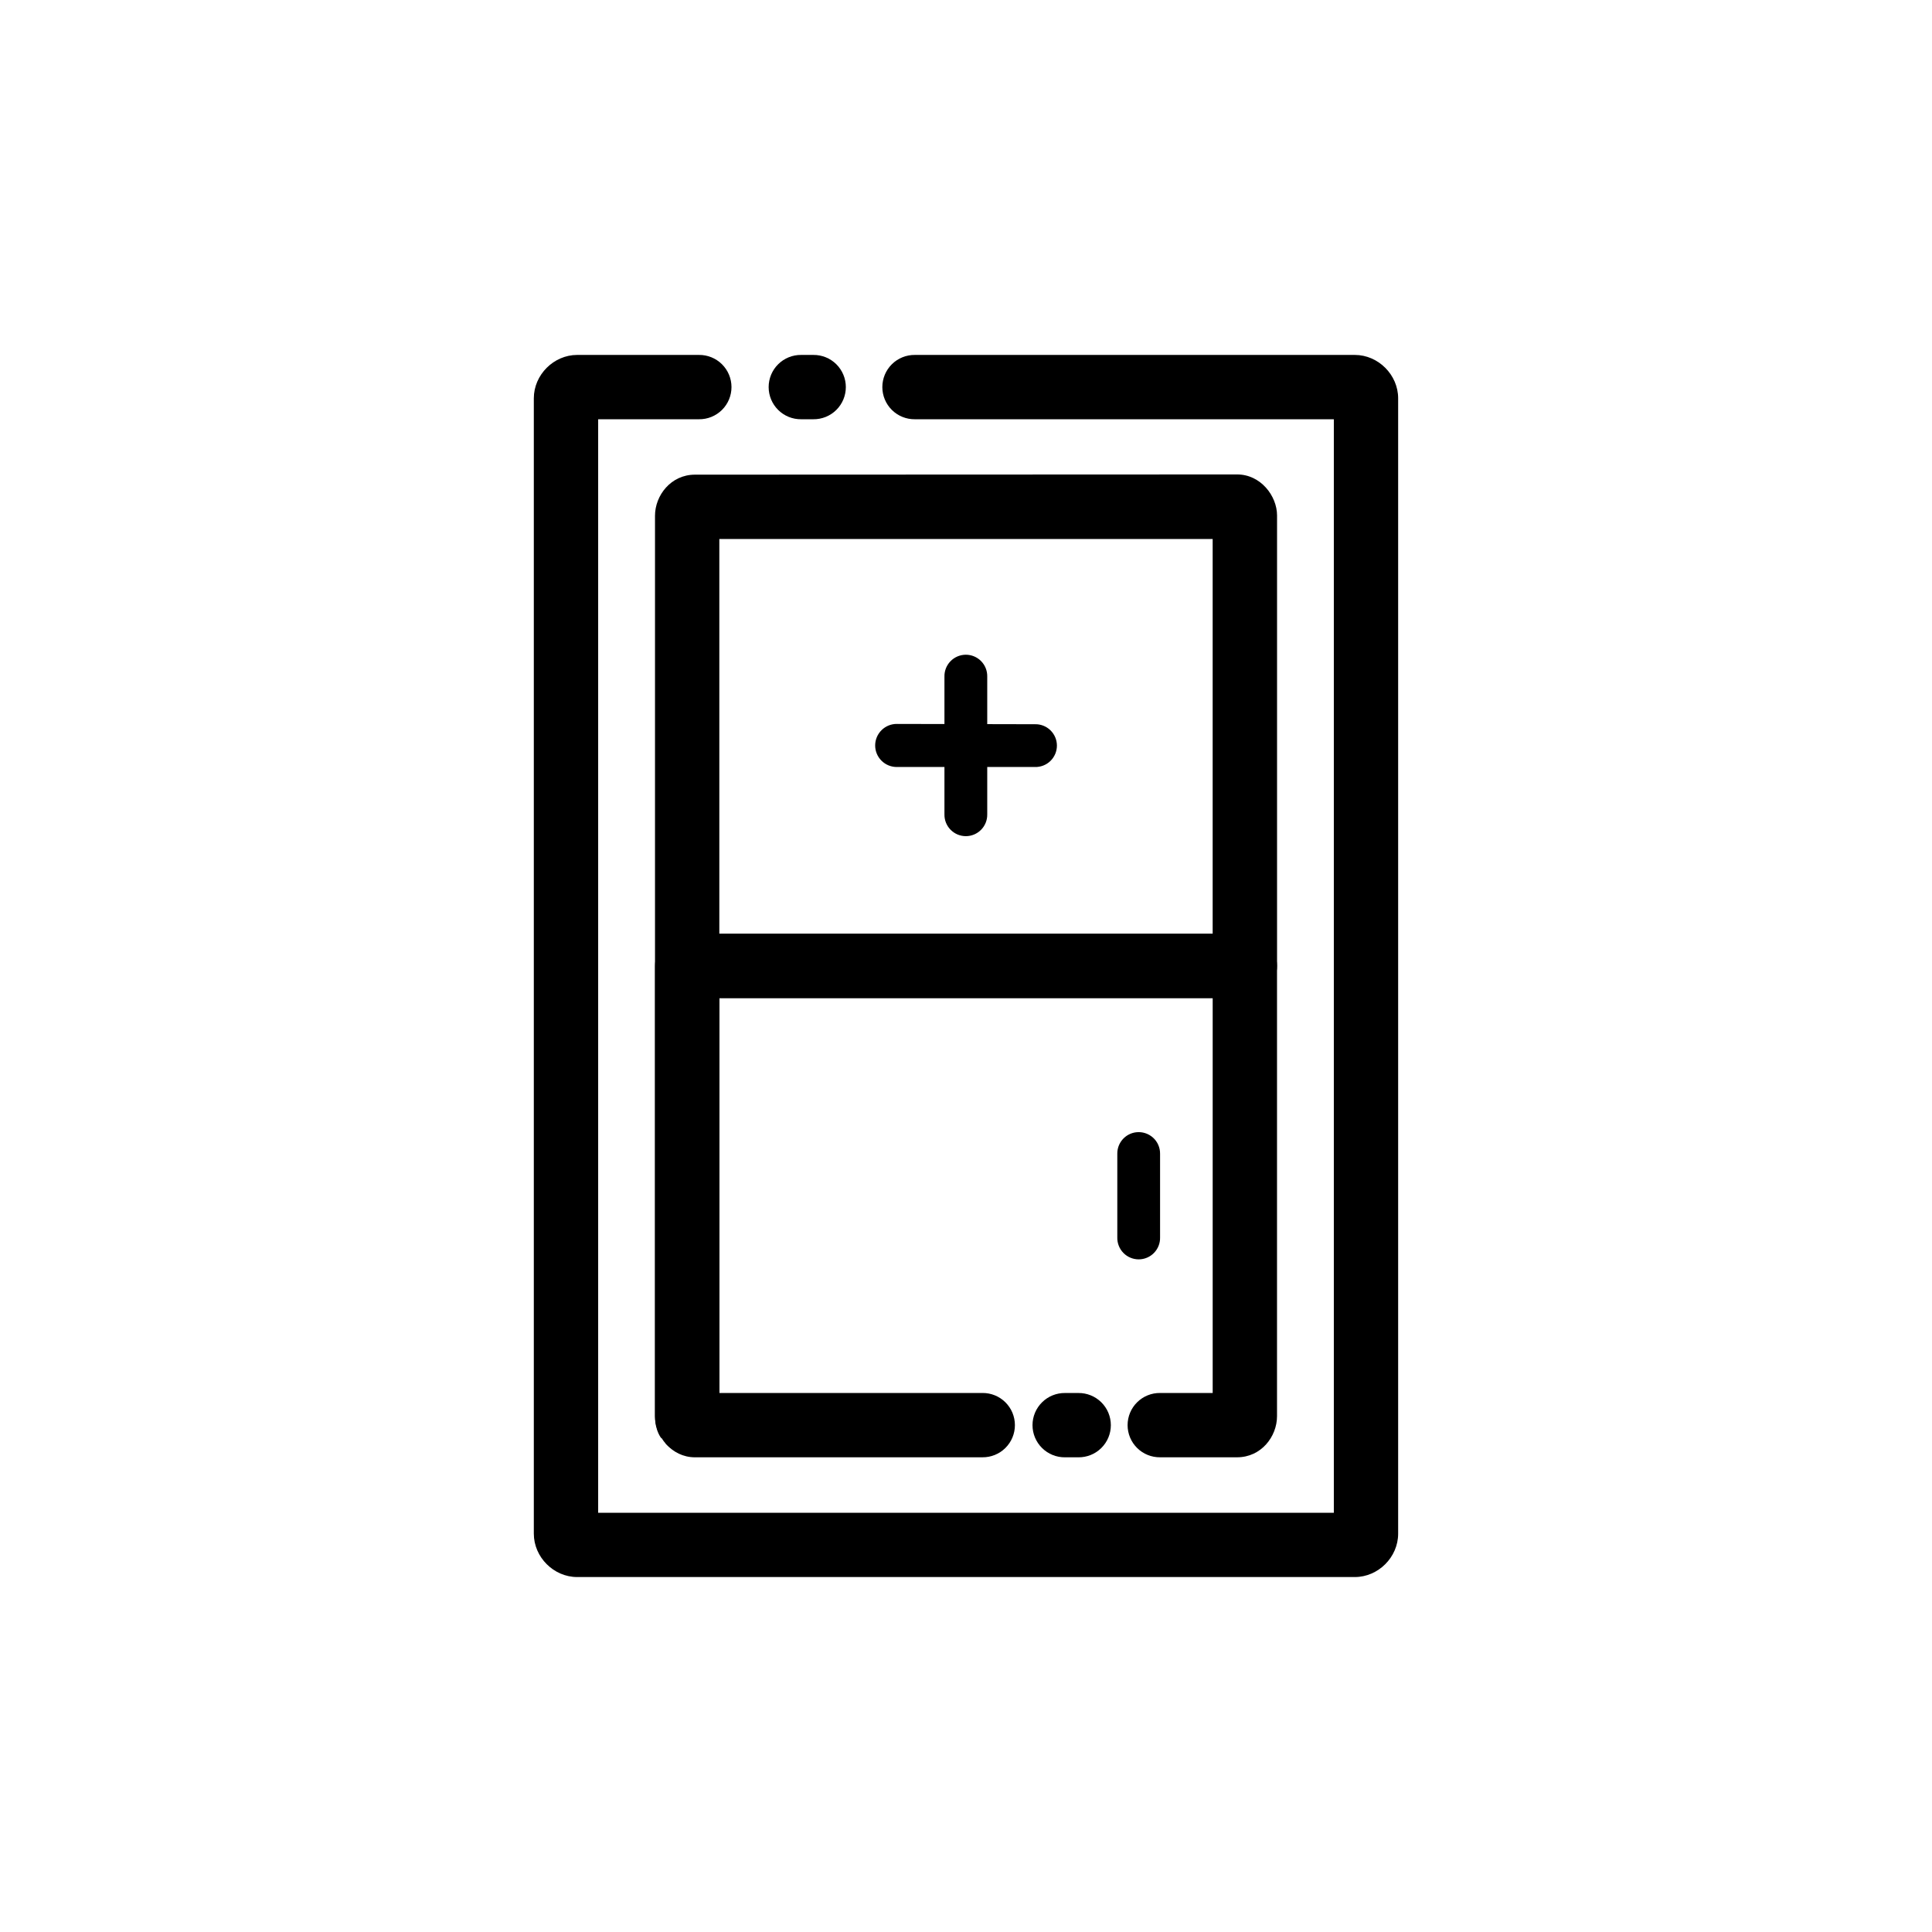
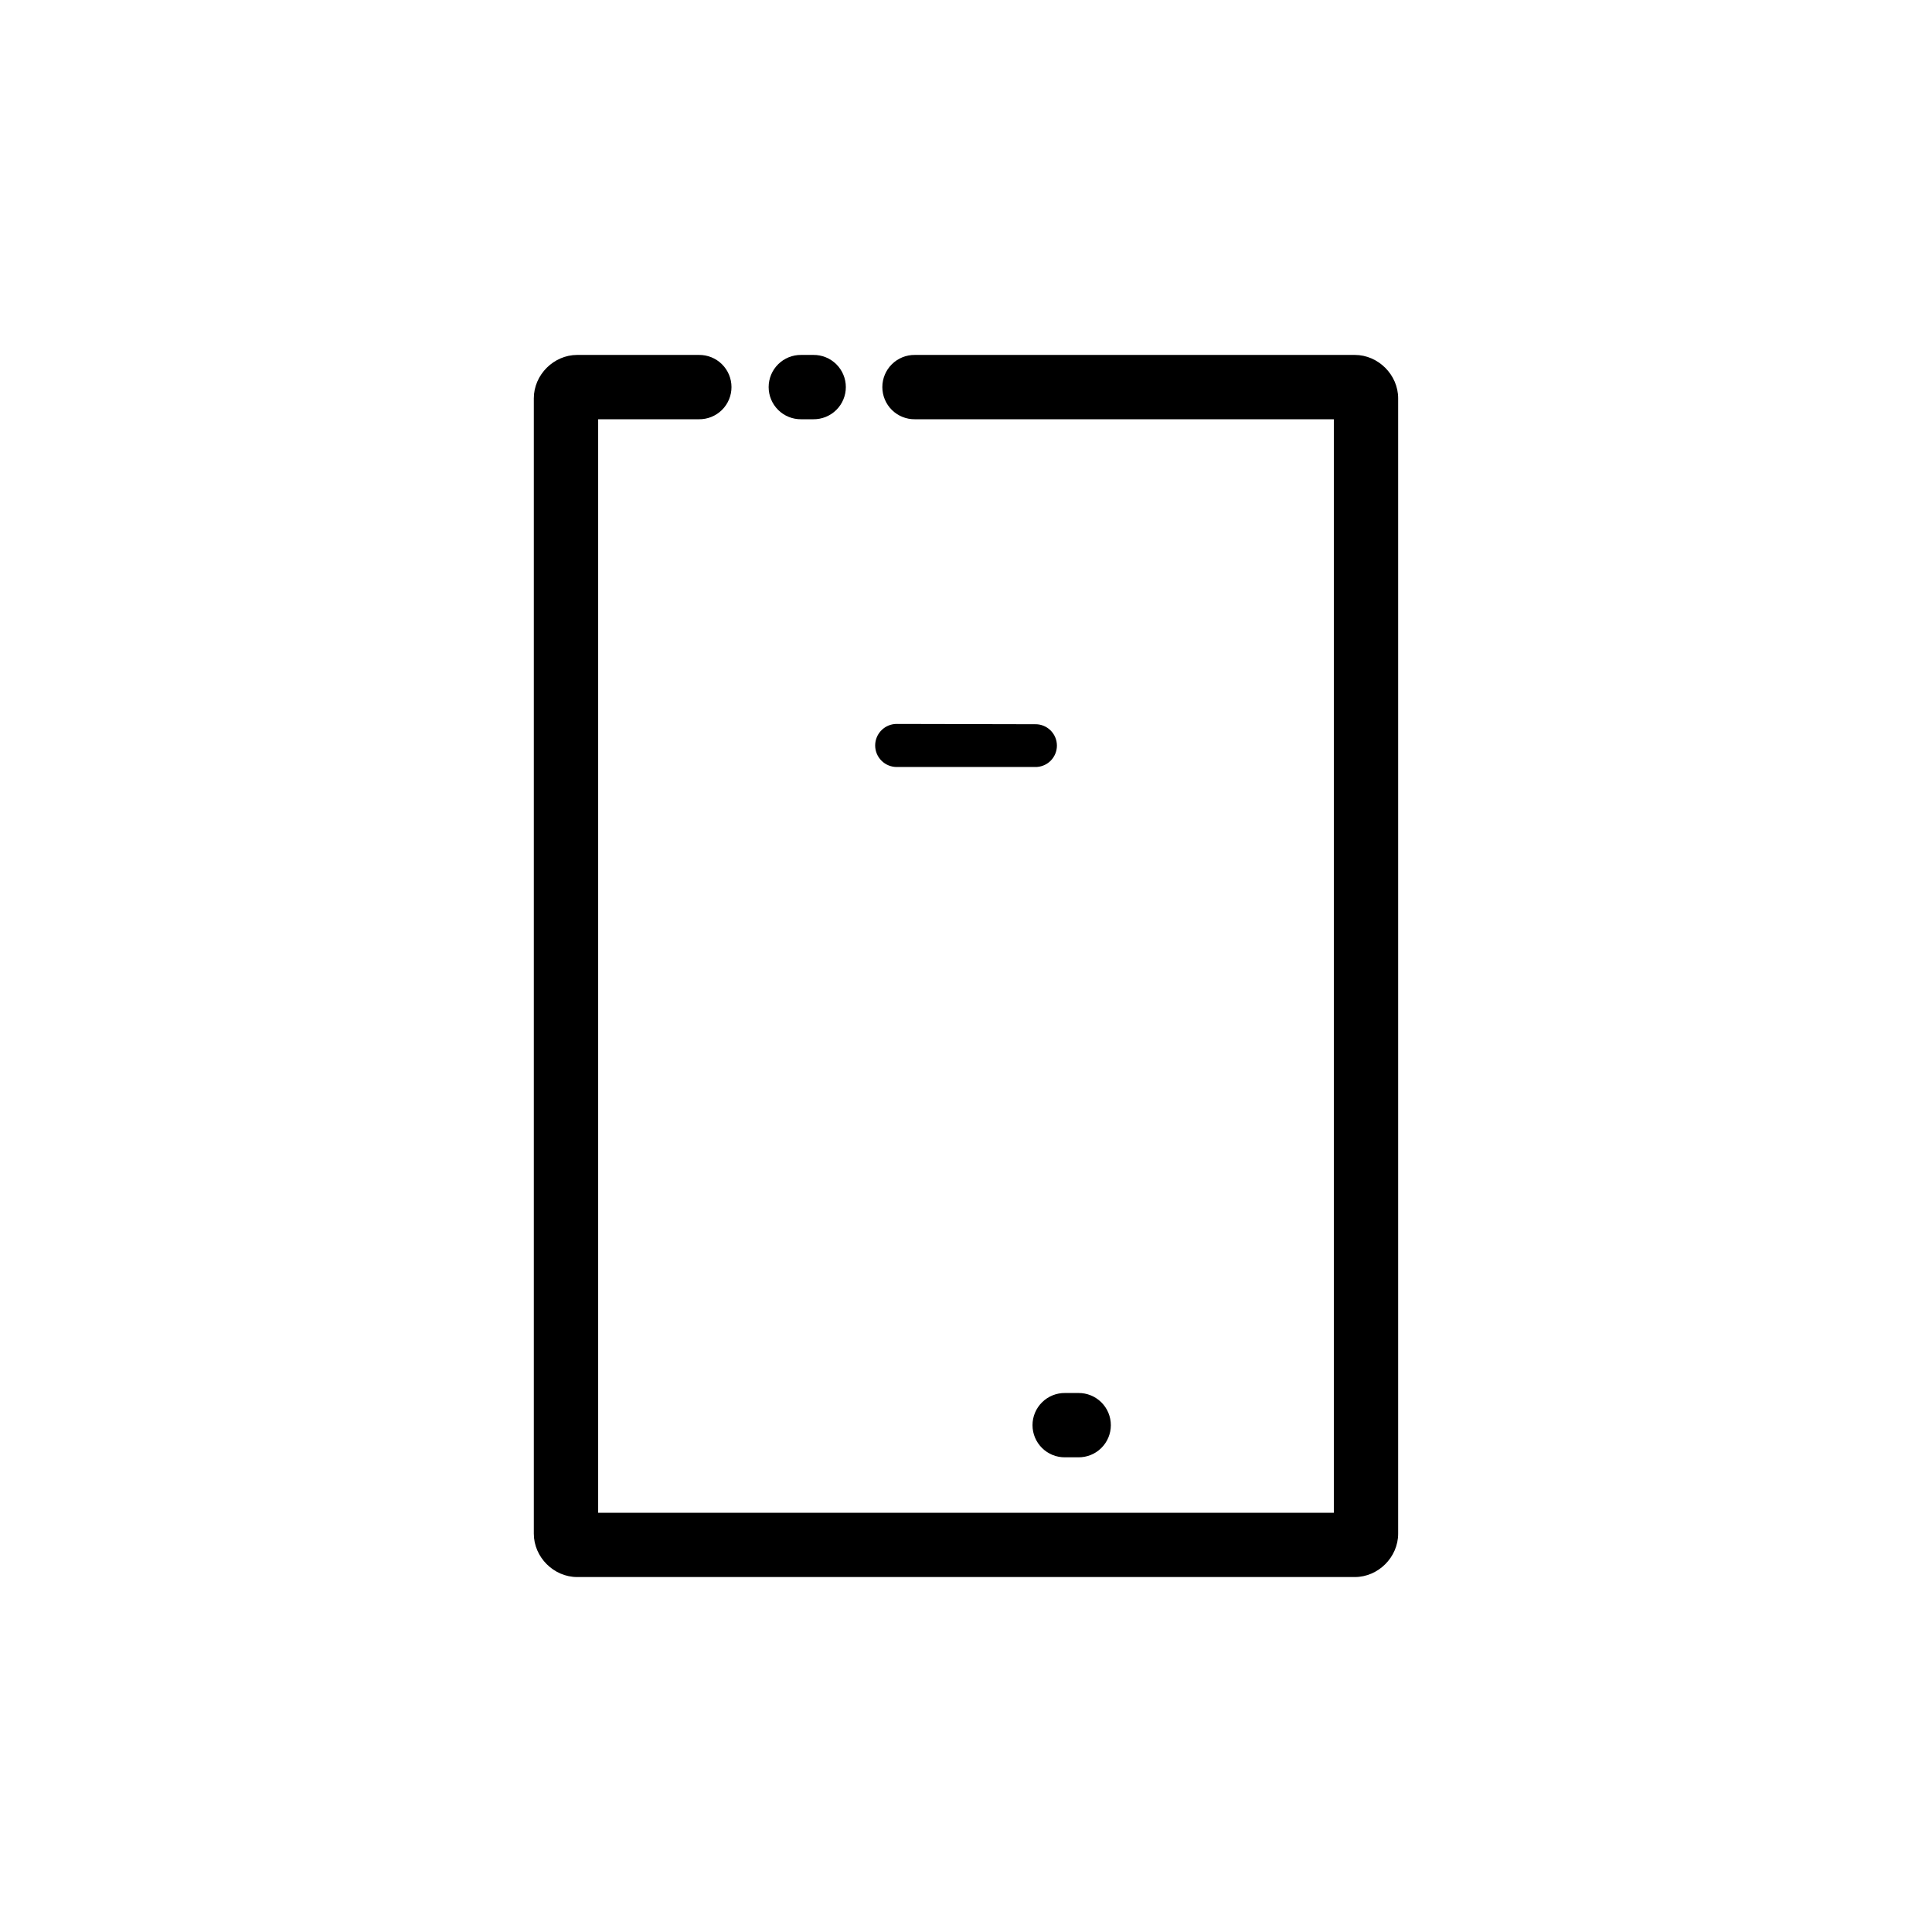
<svg xmlns="http://www.w3.org/2000/svg" fill="#000000" width="800px" height="800px" version="1.1" viewBox="144 144 512 512">
  <g>
    <path d="m296.96 238.06c-6.227 0-11.492 5.281-11.492 11.492v300.89c0 6.215 5.262 11.492 11.492 11.492h206.08c6.223 0 11.484-5.277 11.484-11.492v-300.89c0-6.211-5.266-11.492-11.484-11.492h-116.59c-2.277-0.023-4.469 0.859-6.09 2.461-1.621 1.602-2.531 3.785-2.531 6.062 0 2.277 0.91 4.461 2.531 6.062 1.621 1.602 3.812 2.488 6.09 2.461h111.03v289.79h-194.96v-289.79h26.711c2.277 0.027 4.469-0.859 6.09-2.461 1.621-1.602 2.531-3.785 2.531-6.062 0-2.277-0.91-4.461-2.531-6.062-1.621-1.602-3.812-2.484-6.09-2.461z" />
    <path d="m356.32 238.06c-2.277-0.023-4.473 0.859-6.09 2.461-1.621 1.602-2.531 3.785-2.531 6.062 0 2.277 0.91 4.461 2.531 6.062 1.617 1.602 3.812 2.488 6.09 2.461h3.215c2.277 0.027 4.473-0.859 6.09-2.461 1.621-1.602 2.531-3.785 2.531-6.062 0-2.277-0.91-4.461-2.531-6.062-1.617-1.602-3.812-2.484-6.09-2.461z" />
-     <path d="m328.16 269.79c-6.363 0-10.578 5.512-10.578 10.883v238.65c0 4.027 1.801 5.981 1.672 5.781l0.473-0.43c0.43 0.645 0.43 1.371 0.77 1.973 2.781 2.941 7.25 3.516 10.684 1.371 3.434-2.141 4.887-6.406 3.469-10.199v-109.36h139.26v0.004c2.262 0.004 4.434-0.895 6.031-2.492 1.602-1.602 2.496-3.773 2.492-6.035v-119.32c0-5.199-4.352-10.883-10.578-10.883zm6.469 17.047h130.74v104.64h-130.74z" />
-     <path d="m326.11 391.47c-2.262-0.004-4.43 0.895-6.031 2.496-1.598 1.598-2.492 3.769-2.488 6.031v119.32c0 5.199 4.312 10.883 10.578 10.883h76.172v-0.004c2.277 0.027 4.473-0.859 6.09-2.461 1.621-1.602 2.531-3.781 2.531-6.059 0-2.281-0.91-4.461-2.531-6.062-1.617-1.602-3.812-2.488-6.09-2.461h-69.707v-104.64h130.74v104.64h-13.93c-2.277-0.027-4.473 0.859-6.09 2.461-1.621 1.602-2.531 3.781-2.531 6.062 0 2.277 0.91 4.457 2.531 6.059 1.617 1.602 3.812 2.488 6.09 2.461h20.402c6.398 0 10.578-5.512 10.578-10.883v-119.32c0.004-2.262-0.895-4.434-2.492-6.035-1.602-1.598-3.773-2.496-6.035-2.492z" />
    <path d="m426.25 513.16c-2.277-0.027-4.473 0.859-6.09 2.461-1.621 1.602-2.535 3.781-2.535 6.062 0 2.277 0.914 4.457 2.535 6.059 1.617 1.602 3.812 2.488 6.09 2.461h3.516c2.277 0.027 4.469-0.859 6.09-2.461 1.621-1.602 2.531-3.781 2.531-6.059 0-2.281-0.91-4.461-2.531-6.062-1.621-1.602-3.812-2.488-6.09-2.461z" />
-     <path d="m399.92 317.51c-1.516 0.012-2.965 0.629-4.023 1.715-1.059 1.086-1.641 2.551-1.609 4.066v36.527c-0.027 1.523 0.559 2.992 1.625 4.074 1.066 1.086 2.523 1.699 4.047 1.699 1.52 0 2.977-0.613 4.043-1.699 1.066-1.082 1.652-2.551 1.625-4.074v-36.527c0.031-1.531-0.559-3.008-1.633-4.094-1.074-1.09-2.547-1.699-4.074-1.688z" />
    <path d="m381.73 335.85c-1.527-0.027-3.004 0.562-4.094 1.637-1.094 1.074-1.707 2.539-1.707 4.07 0 1.527 0.613 2.996 1.707 4.066 1.09 1.074 2.566 1.664 4.094 1.641h36.531c1.531 0.043 3.016-0.535 4.113-1.602 1.098-1.07 1.719-2.535 1.719-4.066 0-1.535-0.621-3-1.719-4.066-1.098-1.07-2.582-1.648-4.113-1.602z" />
-     <path d="m445.12 444.06c-2.891 0.332-5.059 2.797-5.023 5.703v22.145c-0.043 1.531 0.535 3.016 1.602 4.117 1.066 1.098 2.535 1.719 4.066 1.719s3-0.621 4.066-1.719c1.07-1.102 1.645-2.586 1.602-4.117v-22.145c0.02-1.629-0.66-3.188-1.867-4.277-1.211-1.09-2.828-1.609-4.445-1.426z" />
  </g>
</svg>